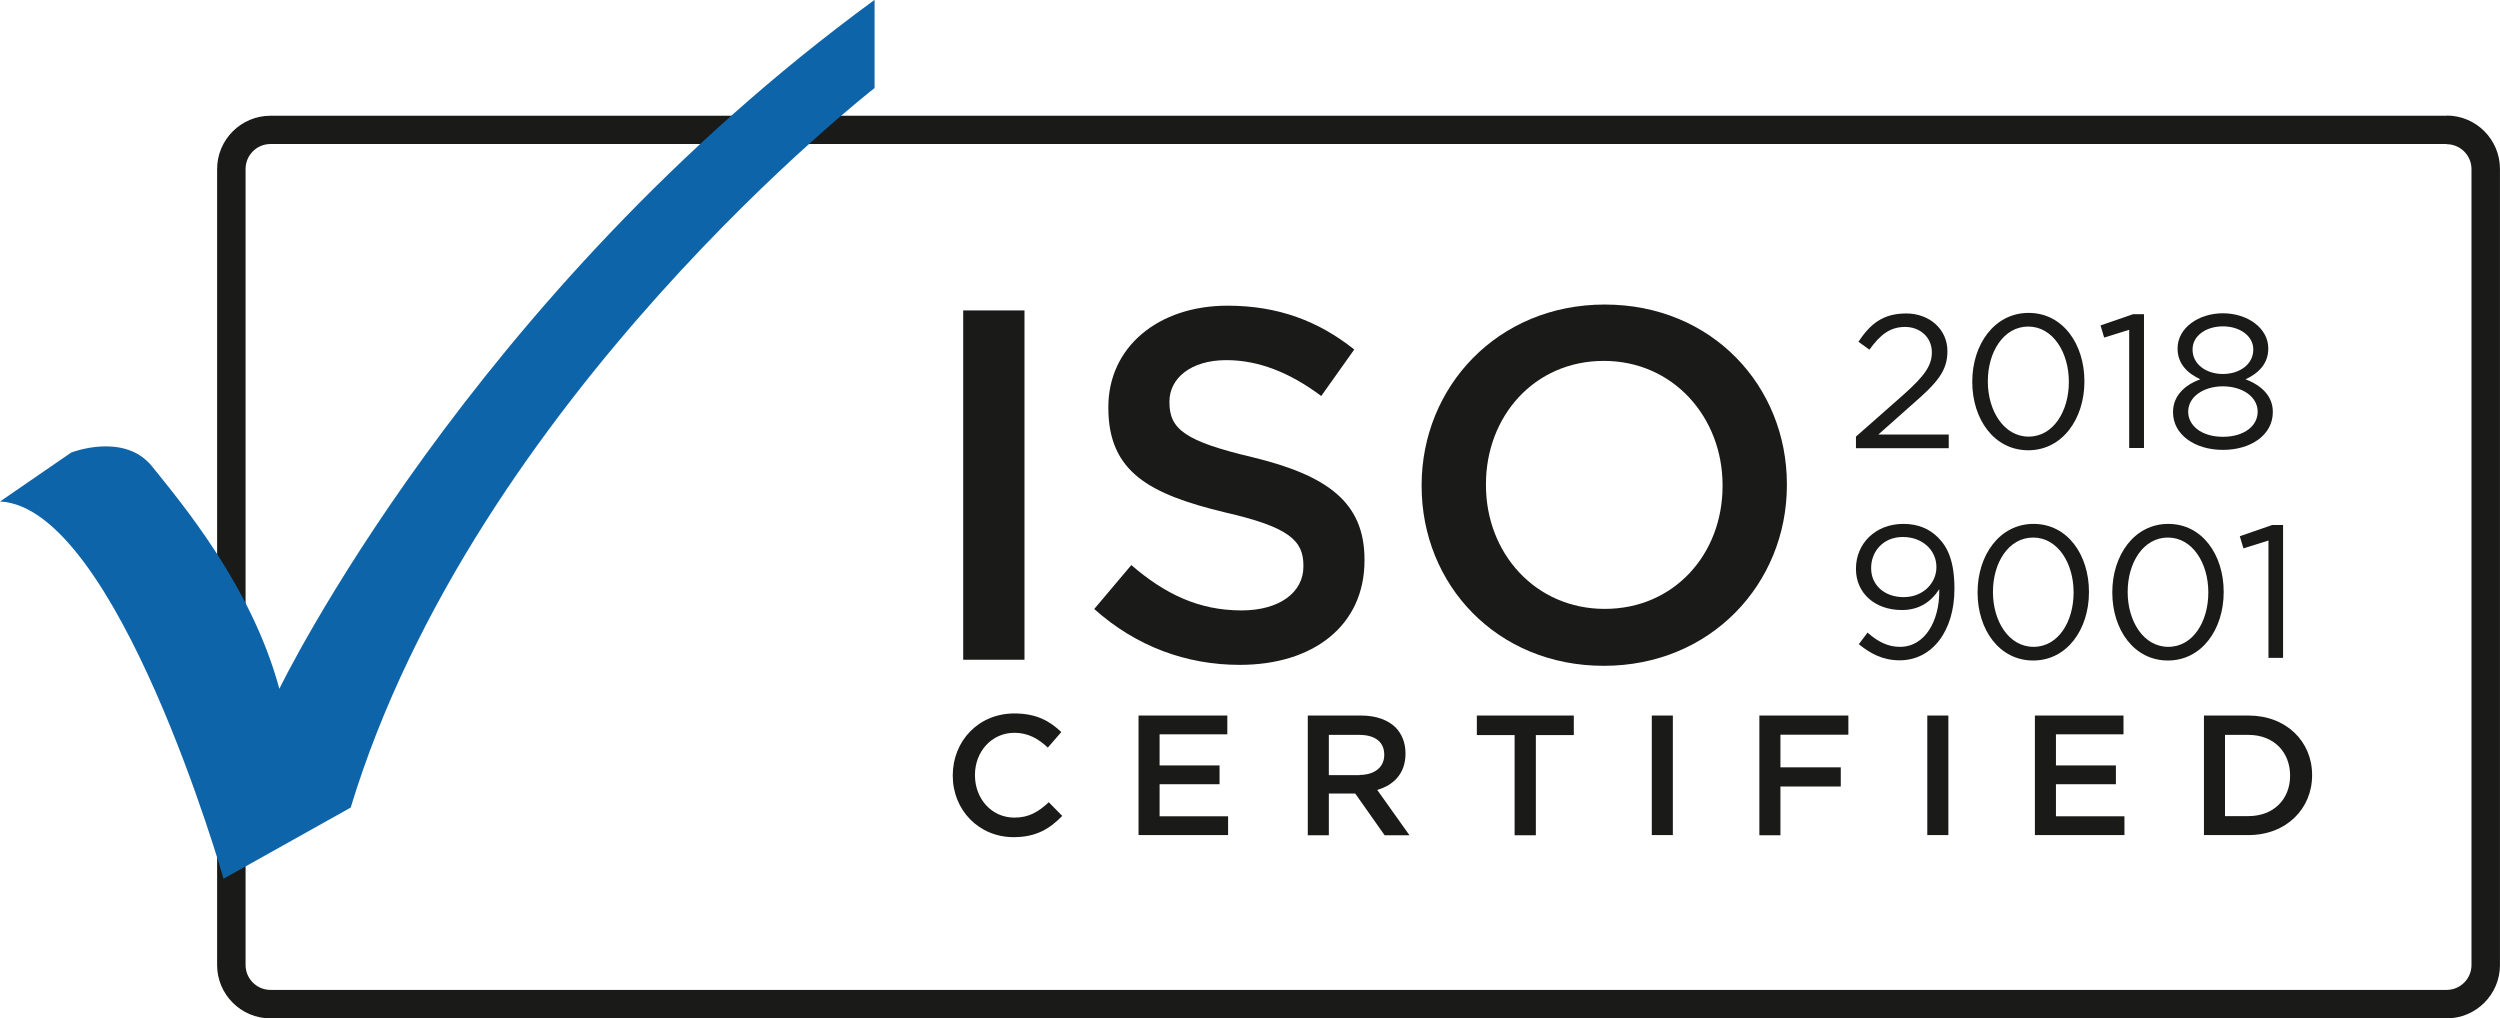
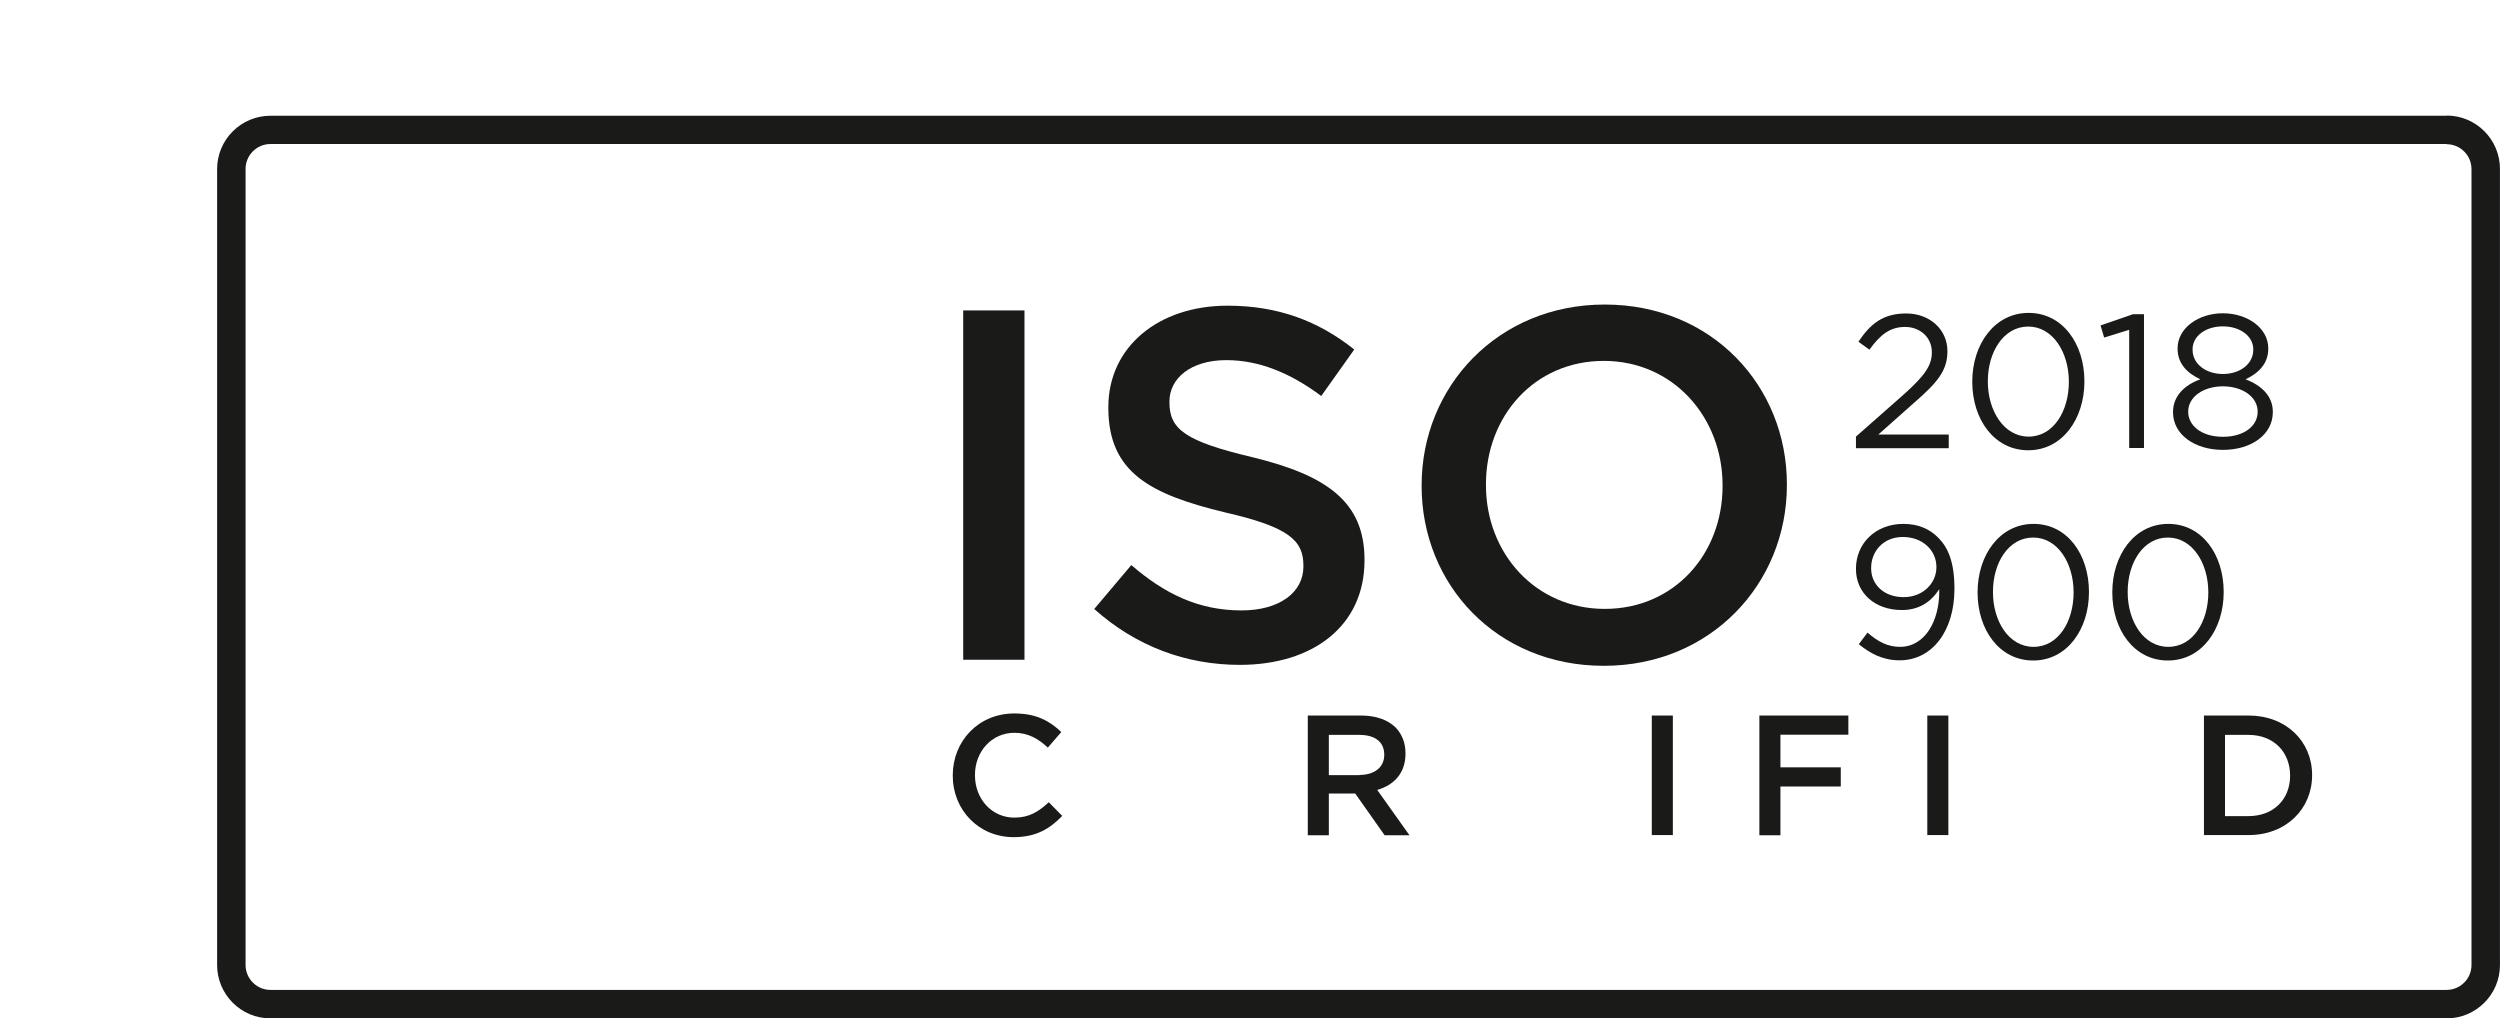
<svg xmlns="http://www.w3.org/2000/svg" id="b" width="46.48mm" height="18.93mm" viewBox="0 0 131.75 53.66">
  <defs>
    <style>.d{fill:#1a1a18;}.e{fill:#0e64a9;}</style>
  </defs>
  <g id="c">
    <path class="d" d="M128.94,7.6c.72,0,1.31.59,1.31,1.31v41.95c0,.72-.59,1.31-1.31,1.31H14.25c-.72,0-1.31-.59-1.31-1.31V8.9c0-.72.59-1.31,1.31-1.31h114.69M128.94,6.1H14.25c-1.55,0-2.81,1.26-2.81,2.81v41.95c0,1.55,1.26,2.81,2.81,2.81h114.69c1.55,0,2.81-1.26,2.81-2.81V8.9c0-1.55-1.26-2.81-2.81-2.81h0Z" />
    <path class="d" d="M50.76,16.36h3.23v18.41h-3.23v-18.41Z" />
    <path class="d" d="M57.67,32.09l1.95-2.31c1.76,1.52,3.55,2.39,5.81,2.39,2,0,3.26-.95,3.26-2.31v-.05c0-1.32-.74-2.03-4.15-2.81-3.92-.95-6.13-2.1-6.13-5.5v-.05c0-3.16,2.63-5.34,6.28-5.34,2.68,0,4.81.82,6.68,2.31l-1.74,2.45c-1.66-1.24-3.31-1.89-5-1.89-1.89,0-3,.97-3,2.18v.05c0,1.42.84,2.05,4.39,2.89,3.89.95,5.89,2.34,5.89,5.39v.05c0,3.44-2.71,5.5-6.57,5.5-2.82,0-5.47-.97-7.68-2.95Z" />
    <path class="d" d="M74.92,25.62v-.05c0-5.18,4-9.52,9.65-9.52s9.6,4.29,9.6,9.47v.05c0,5.18-4,9.52-9.65,9.52s-9.6-4.29-9.6-9.47ZM90.78,25.62v-.05c0-3.58-2.6-6.55-6.26-6.55s-6.21,2.92-6.21,6.5v.05c0,3.58,2.6,6.52,6.26,6.52s6.21-2.89,6.21-6.47Z" />
    <path class="d" d="M97.81,23.01l2.54-2.24c1.07-.96,1.46-1.5,1.46-2.2,0-.82-.65-1.34-1.41-1.34-.8,0-1.32.42-1.88,1.2l-.58-.42c.63-.94,1.29-1.49,2.52-1.49s2.17.84,2.17,1.98v.02c0,1.02-.54,1.65-1.77,2.72l-1.87,1.66h3.71v.72h-4.89v-.61Z" />
    <path class="d" d="M103.94,20.13v-.02c0-1.96,1.17-3.62,2.97-3.62s2.94,1.64,2.94,3.6v.02c0,1.96-1.16,3.62-2.96,3.62s-2.95-1.64-2.95-3.6ZM109.03,20.13v-.02c0-1.53-.84-2.9-2.14-2.9s-2.13,1.34-2.13,2.88v.02c0,1.53.84,2.9,2.15,2.9s2.12-1.35,2.12-2.88Z" />
    <path class="d" d="M112.21,17.38l-1.32.41-.19-.64,1.71-.59h.58v7.05h-.78v-6.23Z" />
    <path class="d" d="M114.52,21.73v-.02c0-.83.6-1.42,1.44-1.72-.65-.3-1.2-.8-1.2-1.61v-.02c0-1.08,1.11-1.85,2.39-1.85s2.39.77,2.39,1.85v.02c0,.81-.55,1.31-1.2,1.61.83.31,1.44.88,1.44,1.71v.02c0,1.19-1.14,1.99-2.63,1.99s-2.63-.81-2.63-1.98ZM118.98,21.71v-.02c0-.78-.81-1.33-1.83-1.33s-1.83.55-1.83,1.33v.02c0,.7.68,1.31,1.83,1.31s1.83-.6,1.83-1.31ZM118.75,18.43v-.02c0-.69-.69-1.21-1.6-1.21s-1.6.51-1.6,1.21v.02c0,.76.71,1.28,1.6,1.28s1.6-.52,1.6-1.28Z" />
    <path class="d" d="M102.2,31.19v-.14c-.44.68-1.07,1.1-1.97,1.1-1.43,0-2.42-.9-2.42-2.16v-.02c0-1.32,1.02-2.36,2.5-2.36.79,0,1.38.27,1.83.72.53.53.86,1.3.86,2.69v.02c0,2.21-1.17,3.76-2.89,3.76-.9,0-1.56-.37-2.15-.85l.46-.61c.57.5,1.09.75,1.71.75,1.34,0,2.07-1.4,2.07-2.9ZM102.05,29.9v-.02c0-.88-.73-1.58-1.77-1.58s-1.67.77-1.67,1.63v.02c0,.88.7,1.52,1.71,1.52,1.06,0,1.73-.77,1.73-1.57Z" />
    <path class="d" d="M104.22,31.23v-.02c0-1.95,1.16-3.6,2.95-3.6s2.92,1.63,2.92,3.58v.02c0,1.95-1.15,3.6-2.94,3.6s-2.93-1.63-2.93-3.58ZM109.28,31.23v-.02c0-1.52-.83-2.88-2.13-2.88s-2.12,1.33-2.12,2.86v.02c0,1.52.83,2.88,2.14,2.88s2.11-1.34,2.11-2.86Z" />
    <path class="d" d="M111.32,31.23v-.02c0-1.95,1.16-3.6,2.95-3.6s2.92,1.63,2.92,3.58v.02c0,1.95-1.15,3.6-2.94,3.6s-2.93-1.63-2.93-3.58ZM116.38,31.23v-.02c0-1.52-.83-2.88-2.13-2.88s-2.12,1.33-2.12,2.86v.02c0,1.52.83,2.88,2.14,2.88s2.11-1.34,2.11-2.86Z" />
-     <path class="d" d="M119.54,28.49l-1.31.41-.19-.64,1.7-.59h.58v7h-.77v-6.19Z" />
    <path class="d" d="M50.21,40.88v-.02c0-1.79,1.34-3.26,3.25-3.26,1.16,0,1.86.4,2.47.98l-.71.82c-.5-.47-1.04-.78-1.76-.78-1.2,0-2.08.99-2.08,2.22v.02c0,1.23.87,2.23,2.08,2.23.77,0,1.27-.31,1.81-.81l.71.72c-.66.68-1.38,1.12-2.56,1.12-1.84,0-3.21-1.43-3.21-3.24Z" />
-     <path class="d" d="M60.01,37.71h4.67v.99h-3.57v1.64h3.16v.99h-3.16v1.69h3.61v.99h-4.72v-6.3Z" />
    <path class="d" d="M68.92,37.71h2.81c.79,0,1.41.23,1.82.63.33.34.52.81.52,1.36v.02c0,1.04-.62,1.66-1.49,1.91l1.7,2.39h-1.31l-1.55-2.2h-1.39v2.2h-1.11v-6.3ZM71.65,40.84c.79,0,1.3-.41,1.3-1.05v-.02c0-.67-.49-1.04-1.31-1.04h-1.61v2.12h1.62Z" />
-     <path class="d" d="M79.83,38.74h-2v-1.03h5.11v1.03h-2v5.28h-1.12v-5.28Z" />
    <path class="d" d="M87.05,37.71h1.11v6.3h-1.11v-6.3Z" />
    <path class="d" d="M92.72,37.71h4.69v1.01h-3.58v1.72h3.18v1.01h-3.18v2.57h-1.11v-6.3Z" />
    <path class="d" d="M101.57,37.71h1.11v6.3h-1.11v-6.3Z" />
-     <path class="d" d="M107.24,37.71h4.67v.99h-3.56v1.64h3.16v.99h-3.16v1.69h3.61v.99h-4.72v-6.3Z" />
    <path class="d" d="M116.15,37.71h2.35c1.98,0,3.35,1.36,3.35,3.13v.02c0,1.77-1.37,3.15-3.35,3.15h-2.35v-6.3ZM117.26,38.72v4.29h1.24c1.32,0,2.19-.89,2.19-2.12v-.02c0-1.23-.86-2.14-2.19-2.14h-1.24Z" />
-     <path class="e" d="M46.09,0v4.64s-21.06,16.35-27.61,37.92l-6.7,3.75S6.18,26.73,0,26.43l3.75-2.58s2.8-1.1,4.27.74,5.23,6.26,6.7,11.71c0,0,10.01-20.69,31.36-36.3Z" />
  </g>
</svg>